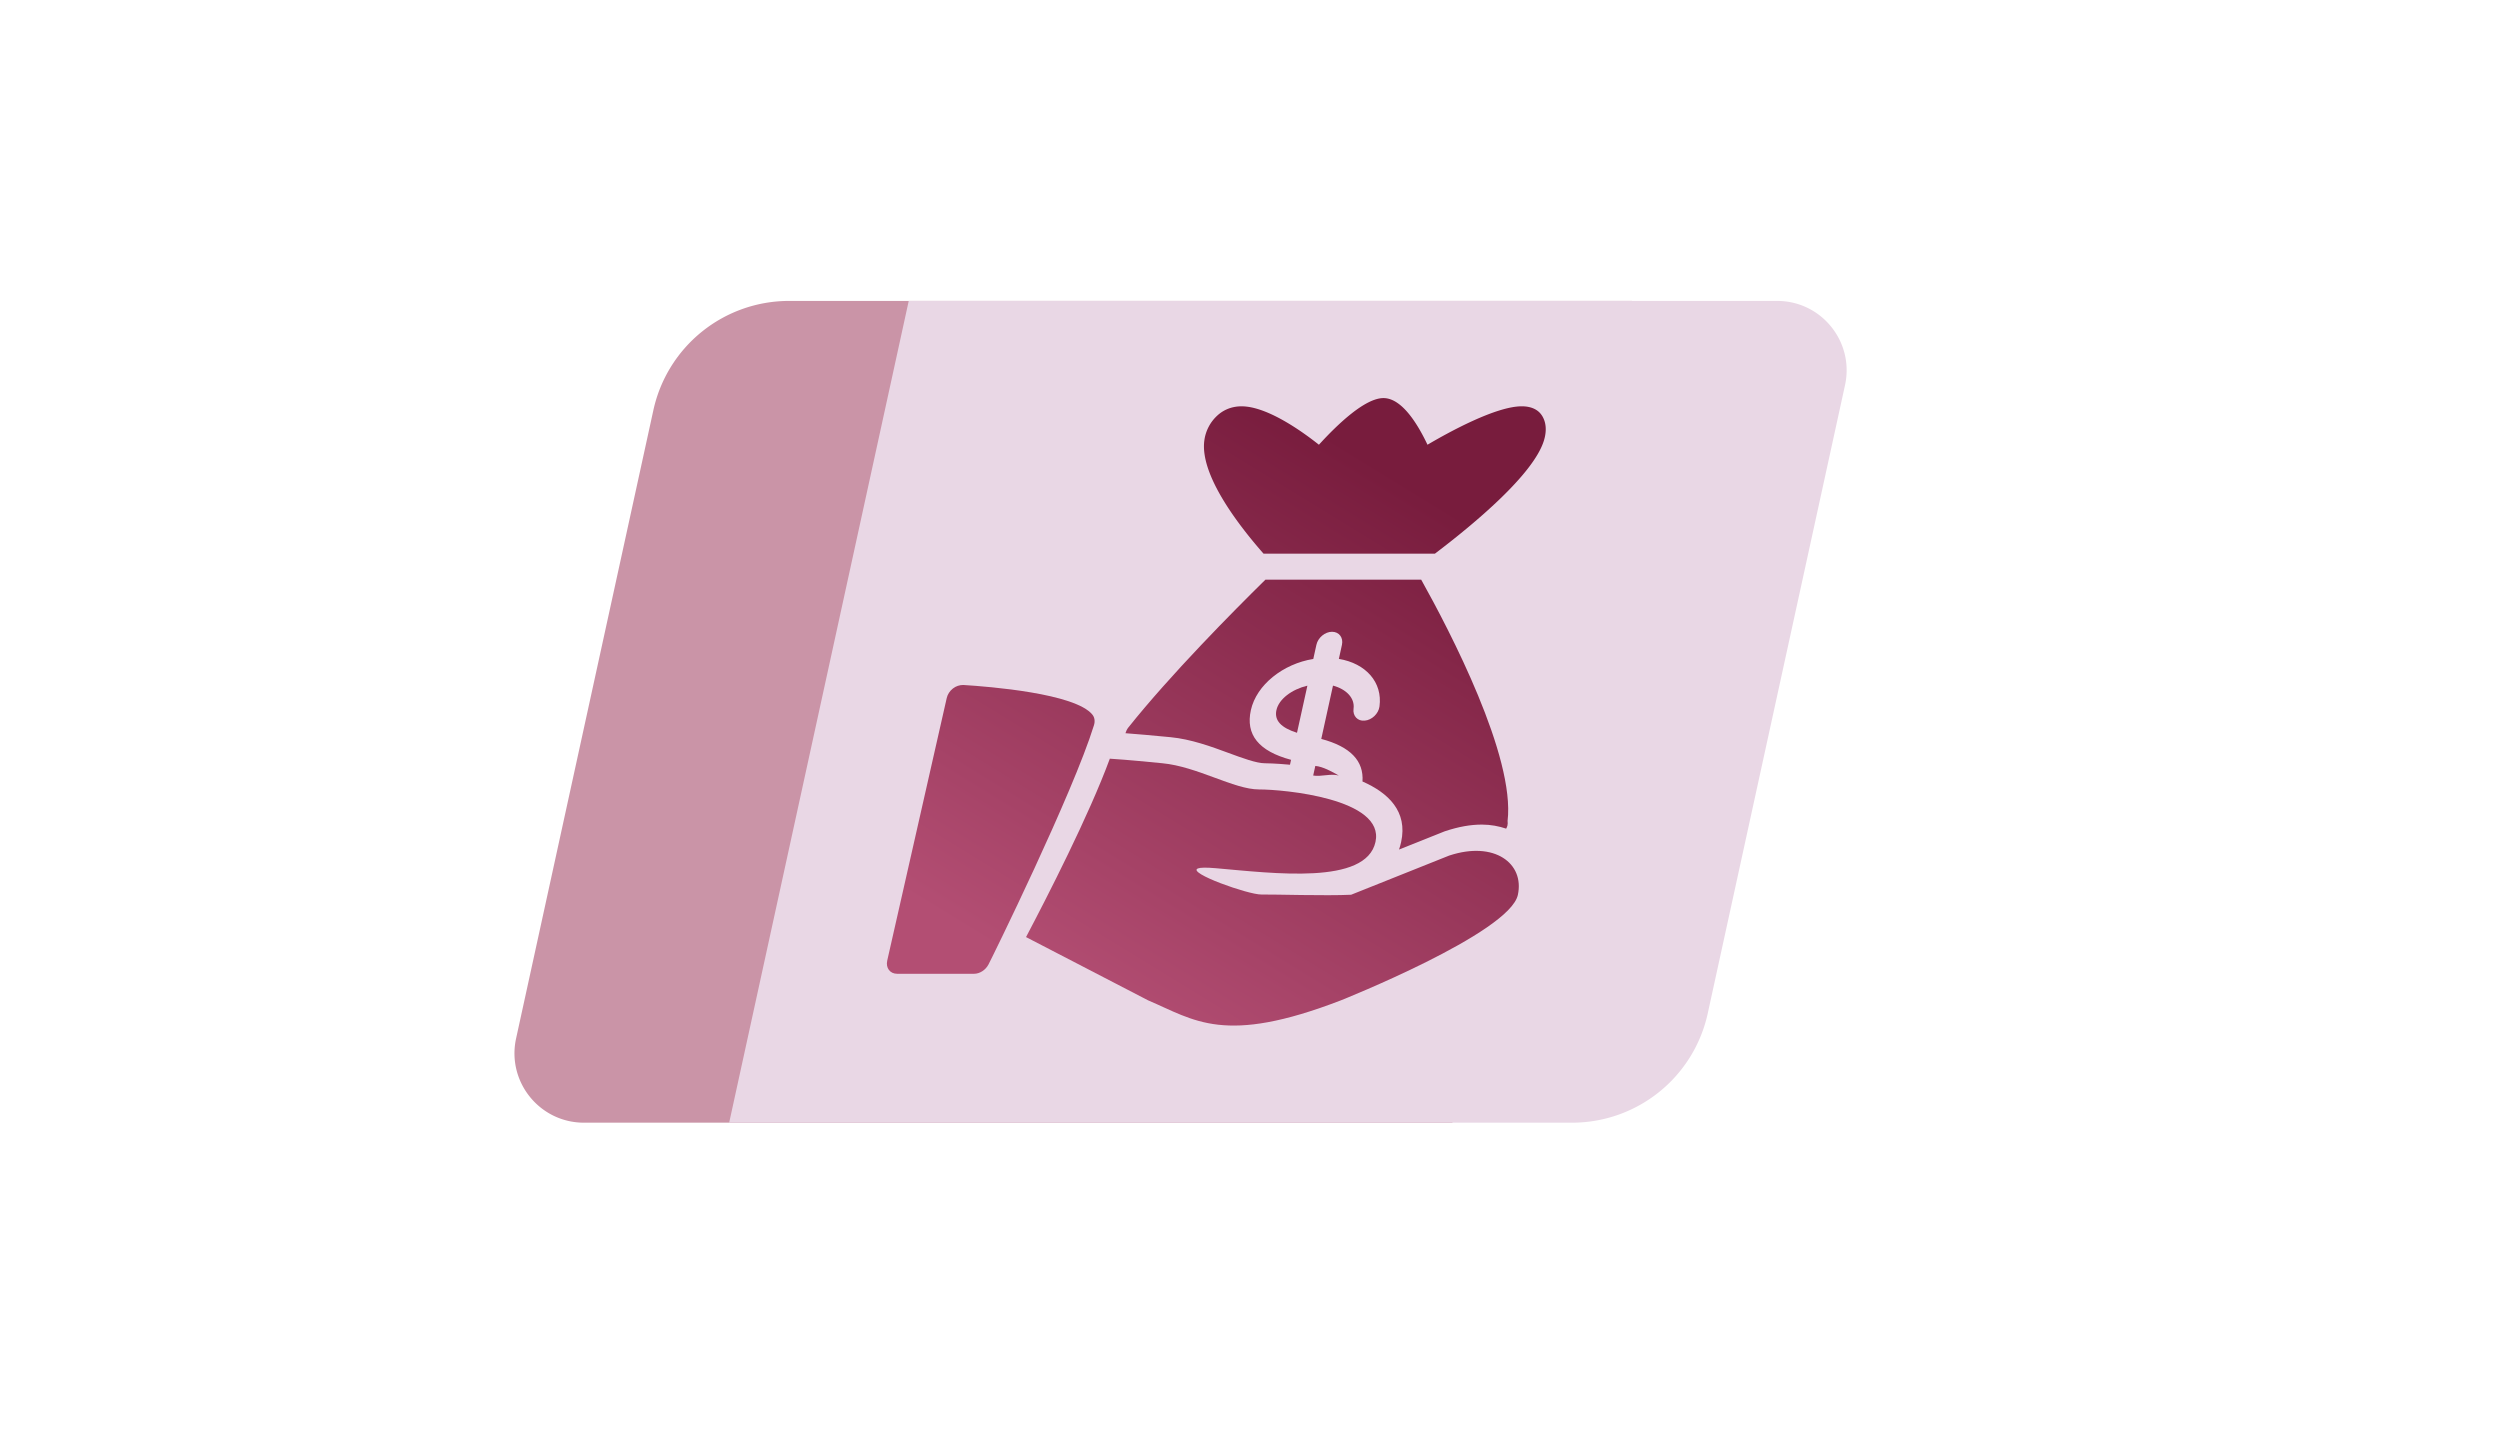
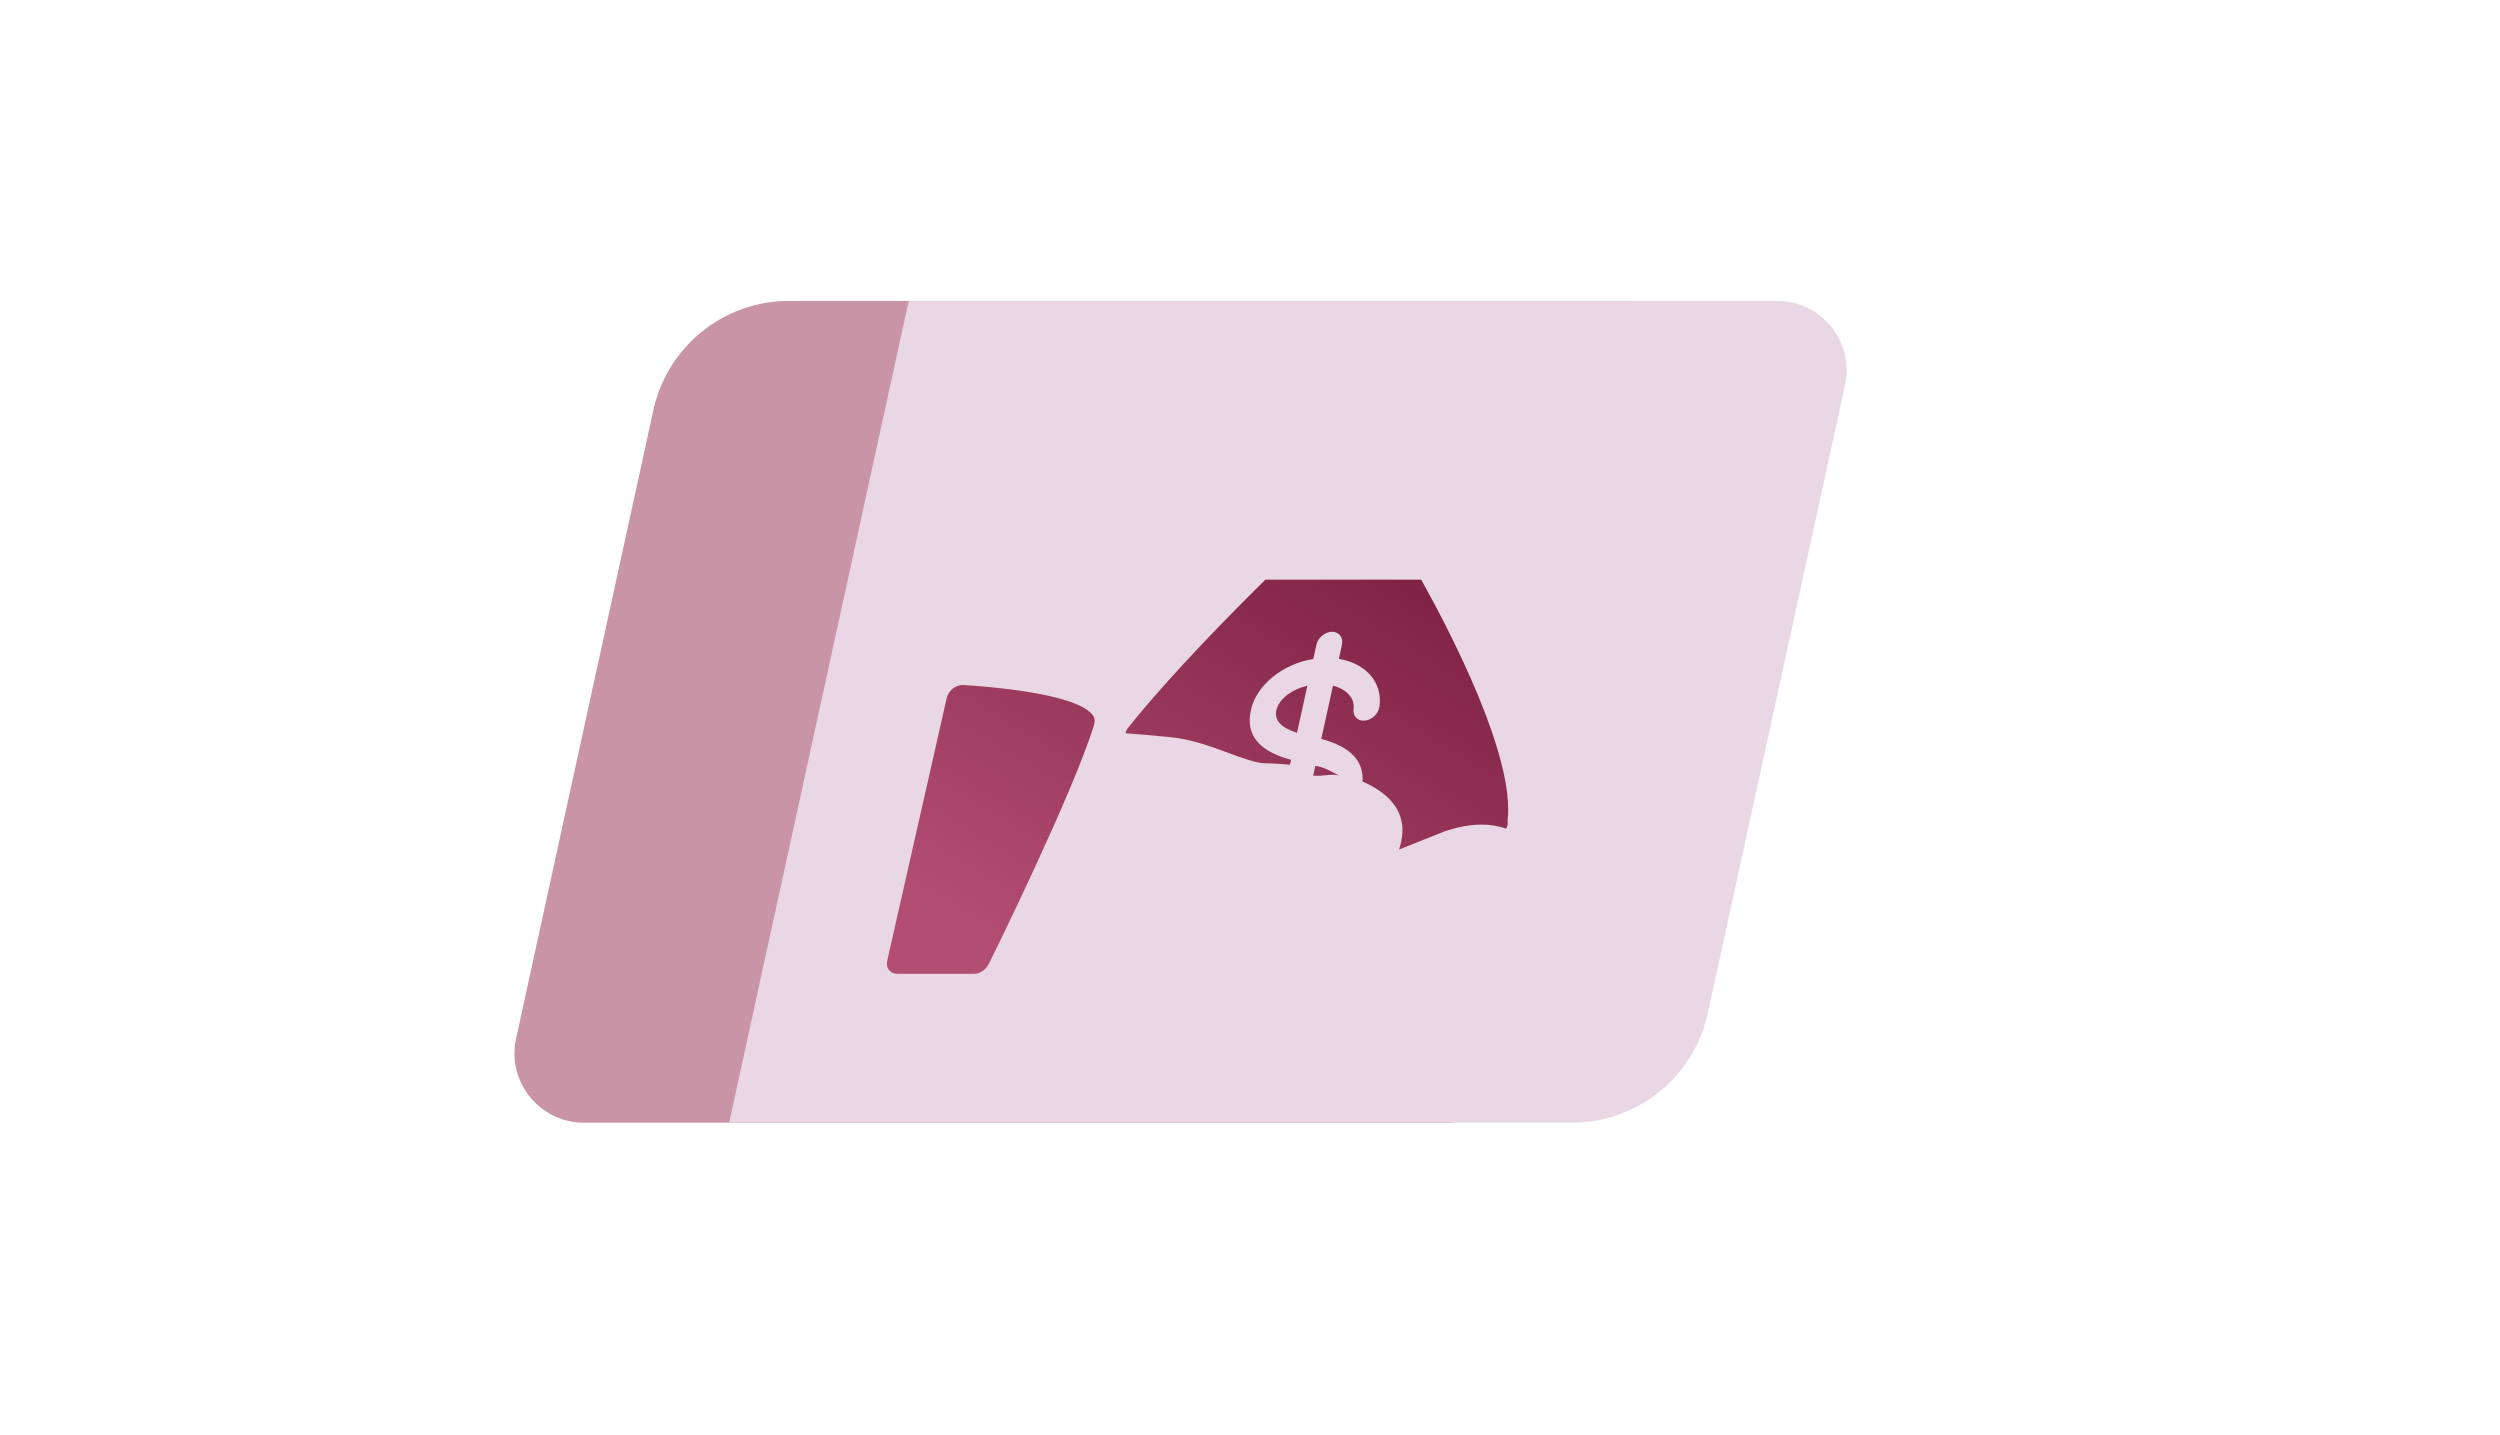
<svg xmlns="http://www.w3.org/2000/svg" width="216" height="124" fill="none">
  <path d="M56.452 35.438A12 12 0 0 1 68.175 26H141l-15.514 71H50.453c-3.83 0-6.68-3.54-5.862-7.28l11.861-54.282z" fill="#CA94A7" />
  <path d="M147.548 87.562A12 12 0 0 1 135.825 97H63l15.514-71h75.033c3.83 0 6.68 3.54 5.862 7.28l-11.861 54.282z" fill="#E9D7E5" />
  <path d="M94.385 61.747c-1.482-1.837-8.917-2.427-11.161-2.565-.307 0-.621.092-.893.305-.271.212-.462.51-.533.822l-5.141 22.685c-.143.63.24 1.14.851 1.14h6.659c.48 0 .977-.318 1.23-.787.277-.511 7.302-14.8 9.121-20.684.109-.344.059-.682-.134-.917h.001z" fill="url(#a)" />
  <path d="M110.283 61.353c-.197.897.403 1.523 1.778 1.96l.898-4.072c-1.341.318-2.464 1.154-2.676 2.114v-.002z" fill="url(#b)" />
  <path d="m113.642 66.176-.182.83c.681.12 1.525-.194 2.212 0-.552-.319-1.384-.778-2.03-.83z" fill="url(#c)" />
-   <path d="m125.232 73.912-8.496 3.394c-2.171.106-6.606-.036-7.754-.02-1.13.015-6.466-1.878-5.481-2.252.206-.08.69-.096 1.551-.02 4.966.431 12.971 1.476 13.79-2.272.818-3.742-7.918-4.535-10.072-4.535-2.153 0-5.323-1.976-8.345-2.263-1.203-.114-2.85-.286-4.536-.394-1.788 4.87-5.412 11.945-7.24 15.413l10.548 5.467c4.028 1.712 6.542 3.9 16.656 0 0 0 14.576-5.806 15.29-9.11.589-2.73-2.035-4.682-5.91-3.406l-.001-.002z" fill="url(#d)" />
-   <path d="M133.214 35.89c-.232-.358-.721-.785-1.735-.785-2.208 0-6.195 2.173-8.144 3.32-.856-1.813-2.226-4.03-3.804-4.03-1.577 0-3.924 2.217-5.577 4.03-1.444-1.147-4.475-3.319-6.684-3.319-1.011 0-1.69.428-2.08.785a3.552 3.552 0 0 0-1.134 2.158c-.406 2.944 2.887 7.254 5.114 9.787h14.807c3.339-2.532 8.53-6.84 9.422-9.787.254-.839.19-1.586-.184-2.16h-.001z" fill="url(#e)" />
  <path d="M130.254 70.943c.67-5.58-4.981-16.417-7.462-20.859h-13.46c-2.831 2.783-8.2 8.205-11.847 12.776-.12.152-.195.321-.246.49 1.158.087 2.284.19 3.22.28l.667.062c1.777.17 3.498.803 5.017 1.362 1.189.44 2.422.891 3.128.891.034 0 .92.007 2.184.127l.093-.424c-2.809-.749-3.941-2.177-3.473-4.293.482-2.182 2.783-4.002 5.393-4.421l.269-1.222c.137-.622.743-1.127 1.351-1.127.609 0 .992.505.856 1.127l-.266 1.216c2.33.386 3.795 2.024 3.509 4.114-.085.621-.656 1.169-1.275 1.22-.607.066-1.052-.409-.966-1.03.126-.916-.625-1.69-1.776-1.996l-1.013 4.606c2.523.672 3.685 1.898 3.561 3.678 2.244.988 3.915 2.592 3.341 5.226-.05.226-.111.444-.184.656l3.942-1.575c1.216-.406 2.246-.583 3.217-.583.77 0 1.462.138 2.099.35.038-.084.088-.164.108-.255.03-.138.032-.272.015-.394l-.002-.002z" fill="url(#f)" />
  <defs>
    <linearGradient id="a" x1="124.466" y1="43.482" x2="96.784" y2="88.609" gradientUnits="userSpaceOnUse">
      <stop stop-color="#781C3D" />
      <stop offset="1" stop-color="#B34E73" />
    </linearGradient>
    <linearGradient id="b" x1="124.466" y1="43.482" x2="96.784" y2="88.609" gradientUnits="userSpaceOnUse">
      <stop stop-color="#781C3D" />
      <stop offset="1" stop-color="#B34E73" />
    </linearGradient>
    <linearGradient id="c" x1="124.466" y1="43.482" x2="96.784" y2="88.609" gradientUnits="userSpaceOnUse">
      <stop stop-color="#781C3D" />
      <stop offset="1" stop-color="#B34E73" />
    </linearGradient>
    <linearGradient id="d" x1="124.466" y1="43.482" x2="96.784" y2="88.609" gradientUnits="userSpaceOnUse">
      <stop stop-color="#781C3D" />
      <stop offset="1" stop-color="#B34E73" />
    </linearGradient>
    <linearGradient id="e" x1="124.466" y1="43.482" x2="96.784" y2="88.609" gradientUnits="userSpaceOnUse">
      <stop stop-color="#781C3D" />
      <stop offset="1" stop-color="#B34E73" />
    </linearGradient>
    <linearGradient id="f" x1="124.466" y1="43.482" x2="96.784" y2="88.609" gradientUnits="userSpaceOnUse">
      <stop stop-color="#781C3D" />
      <stop offset="1" stop-color="#B34E73" />
    </linearGradient>
  </defs>
</svg>